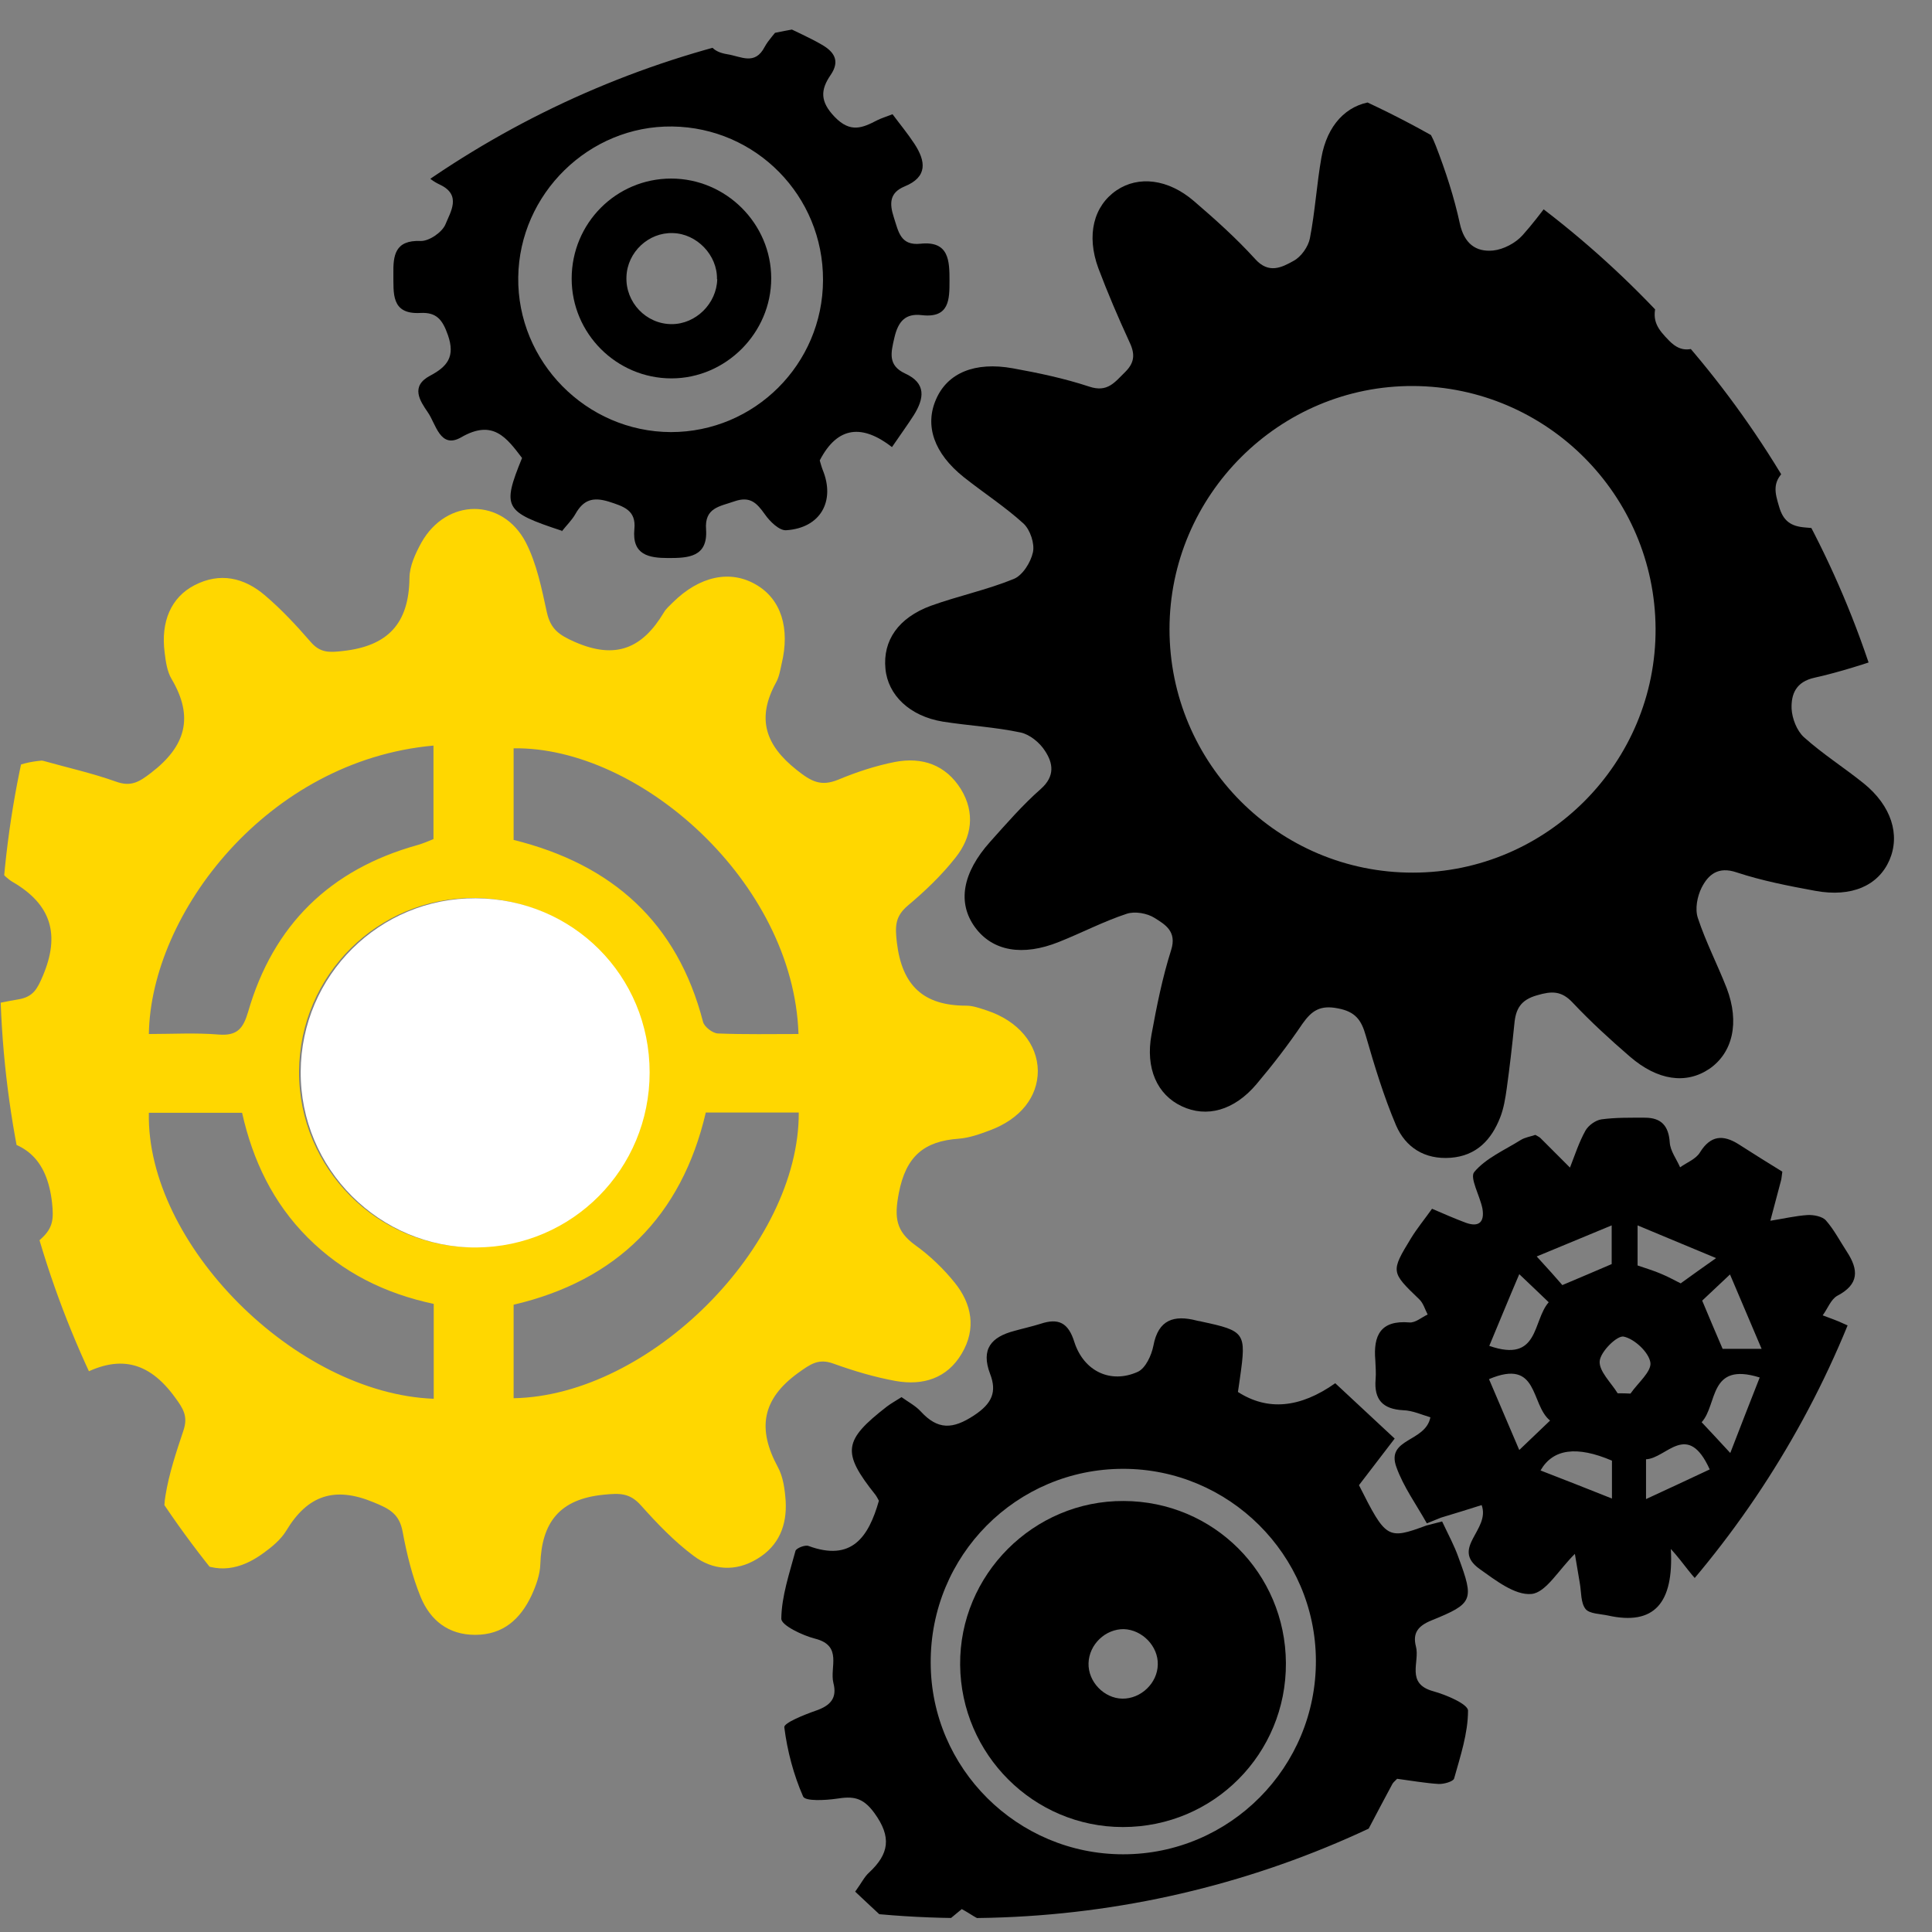
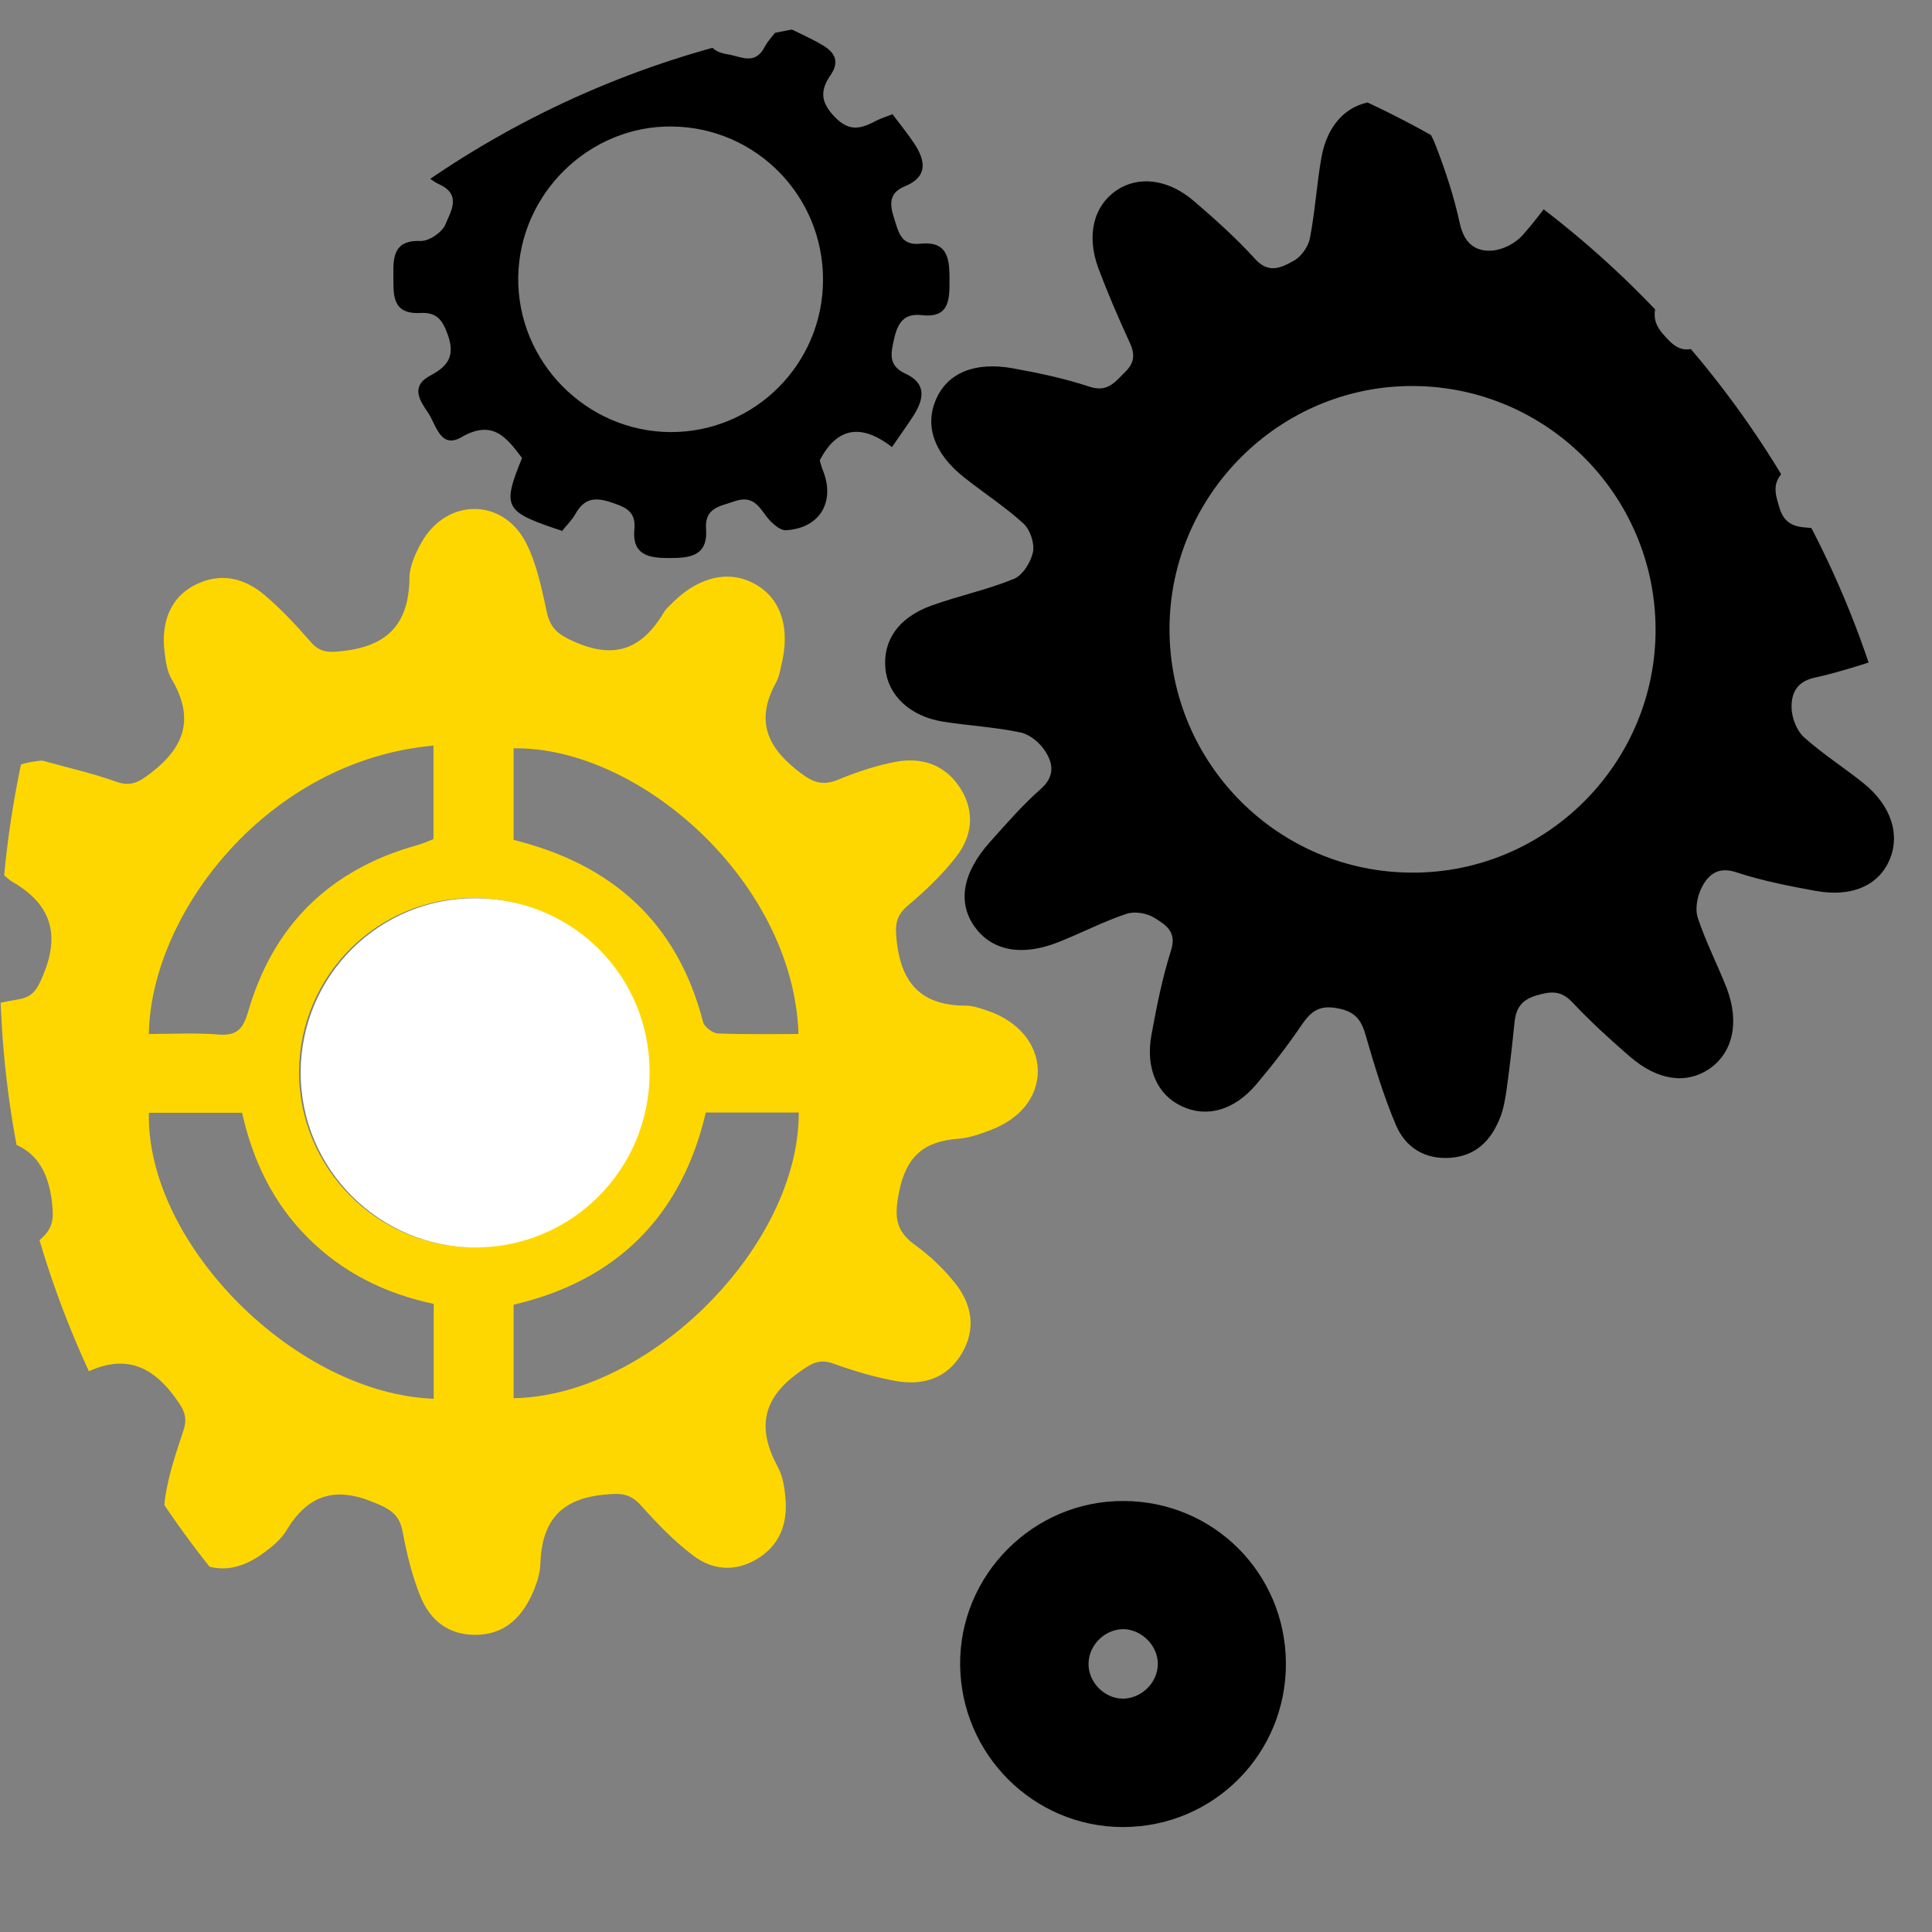
<svg xmlns="http://www.w3.org/2000/svg" id="Calque_2" viewBox="0 0 70.87 70.87">
  <rect x="0" y="0" width="70.87" height="70.87" fill="#808080" stroke="none" />
  <defs>
    <style>.cls-1{fill:#fff;}.cls-2{clip-path:url(#clippath-1);}.cls-3{fill:gold;}.cls-4{clip-path:url(#clippath);}.cls-5{fill:none;}</style>
    <clipPath id="clippath">
      <path class="cls-5" d="M0,35.43c0,19.57,15.86,35.43,35.43,35.43s35.43-15.86,35.43-35.43S55,0,35.43,0,0,15.86,0,35.43" />
    </clipPath>
    <clipPath id="clippath-1">
      <path class="cls-5" d="M.5,35.43c0,19.26,15.67,34.93,34.93,34.93s34.93-15.67,34.93-34.93S54.7,.5,35.43,.5,.5,16.17,.5,35.43" />
    </clipPath>
  </defs>
  <g id="Calque_1-2">
    <g>
      <g class="cls-4">
        <path class="cls-3" d="M1.59,27.91c.89,.25,1.79,.45,2.66,.76,.55,.2,.85,.02,1.29-.32,1.28-.98,1.58-2.05,.75-3.45-.16-.27-.21-.63-.25-.96-.15-1.14,.24-2.03,1.09-2.47,.94-.49,1.83-.28,2.59,.37,.6,.51,1.15,1.1,1.67,1.7,.35,.41,.68,.4,1.19,.34,1.65-.18,2.42-1.01,2.44-2.67,0-.44,.22-.91,.44-1.31,.92-1.63,2.97-1.65,3.83,0,.4,.78,.58,1.69,.77,2.56,.14,.62,.44,.83,1.03,1.09,1.51,.66,2.48,.22,3.26-1.08,.08-.14,.21-.25,.33-.37,.98-.97,2.11-1.21,3.06-.65,.91,.53,1.25,1.59,.93,2.91-.05,.23-.09,.47-.2,.67-.72,1.31-.41,2.29,.75,3.21,.54,.43,.89,.62,1.53,.36,.67-.28,1.37-.51,2.08-.65,.99-.19,1.86,.1,2.42,1,.53,.87,.4,1.76-.2,2.51-.51,.65-1.12,1.23-1.75,1.76-.47,.4-.47,.76-.4,1.36,.19,1.58,.98,2.31,2.54,2.31,.26,0,.52,.1,.77,.18,1.14,.38,1.85,1.23,1.86,2.21,0,.95-.63,1.76-1.75,2.18-.37,.14-.76,.28-1.15,.31-1.27,.09-1.94,.64-2.2,2-.17,.89-.11,1.39,.61,1.91,.53,.38,1.03,.86,1.44,1.37,.63,.78,.8,1.69,.26,2.6-.54,.92-1.43,1.18-2.41,1.01-.78-.14-1.55-.37-2.3-.64-.55-.2-.84,.02-1.29,.34-1.34,.97-1.5,2.06-.75,3.45,.2,.36,.26,.83,.29,1.25,.05,.88-.24,1.64-1.04,2.12-.8,.49-1.64,.42-2.34-.11-.71-.53-1.34-1.19-1.93-1.85-.41-.46-.78-.45-1.37-.39-1.62,.16-2.27,1.02-2.32,2.55-.01,.38-.16,.79-.32,1.14-.41,.87-1.04,1.45-2.07,1.45-.99,0-1.65-.54-2-1.39-.31-.76-.51-1.58-.66-2.39-.12-.65-.47-.84-1.06-1.08-1.44-.6-2.43-.26-3.21,1.04-.2,.33-.53,.6-.85,.83-.81,.59-1.69,.78-2.6,.21-.87-.54-1.14-1.39-.98-2.33,.13-.81,.4-1.61,.66-2.39,.17-.51,0-.79-.31-1.21-.98-1.35-2.09-1.58-3.53-.77-.38,.21-.9,.26-1.35,.26-1.88,.01-2.91-1.73-1.91-3.31,.49-.77,1.22-1.39,1.9-2.02,.42-.39,.44-.72,.38-1.29-.18-1.63-1.02-2.36-2.61-2.37-.29,0-.59-.12-.86-.22-1.06-.4-1.66-1.17-1.68-2.12-.02-.97,.53-1.77,1.6-2.17,.74-.27,1.53-.46,2.31-.59,.55-.09,.7-.39,.9-.86,.64-1.51,.32-2.62-1.11-3.45-.35-.21-.62-.6-.85-.95-.49-.75-.59-1.55-.12-2.35,.44-.76,1.15-1.07,2.04-1.15m22.24,11.43c0-3.55-2.82-6.37-6.38-6.39-3.53-.02-6.4,2.83-6.42,6.36-.02,3.56,2.89,6.47,6.44,6.45,3.53-.02,6.36-2.89,6.36-6.43m5.52-1.39c-.18-5.58-5.84-10.55-10.45-10.48v3.36c3.63,.9,6.01,3.04,6.95,6.68,.05,.18,.35,.41,.54,.42,.99,.04,1.97,.02,2.96,.02m-13.39-10.58c-6.1,.55-10.37,6.16-10.44,10.58,.86,0,1.72-.05,2.57,.02,.67,.05,.89-.22,1.07-.83,.92-3.19,3.01-5.23,6.21-6.12,.21-.06,.42-.15,.59-.22v-3.43Zm9.99,13.46c-.89,3.81-3.28,6.17-7.05,7.05v3.43c5-.09,10.48-5.59,10.46-10.48h-3.41Zm-9.98,7.02c-1.79-.38-3.34-1.15-4.62-2.43-1.28-1.28-2.02-2.84-2.41-4.58h-3.42c-.1,4.8,5.37,10.3,10.45,10.49v-3.47Z" />
      </g>
      <g class="cls-2">
        <path d="M61.47,8.14c-.17,.75-.38,1.9-.71,3.01-.19,.63,.07,.94,.47,1.35,.47,.48,.85,.33,1.32,.11,.82-.37,1.64-.73,2.47-1.05,1.23-.46,2.29-.22,2.88,.61,.59,.82,.48,1.92-.38,2.92-.65,.76-1.32,1.5-2.05,2.17-.47,.43-.36,.82-.21,1.32,.15,.53,.43,.73,.97,.77,.89,.07,1.78,.2,2.67,.33,1.33,.19,2.2,.95,2.3,1.98,.11,1.05-.56,1.94-1.87,2.38-.91,.31-1.83,.61-2.77,.82-.68,.15-.86,.6-.84,1.14,.02,.36,.19,.8,.45,1.04,.69,.62,1.48,1.12,2.2,1.7,1.01,.82,1.34,1.88,.94,2.81-.41,.94-1.39,1.37-2.71,1.13-.98-.18-1.96-.37-2.9-.68-.68-.23-1.04,.09-1.28,.56-.16,.32-.25,.78-.14,1.11,.29,.88,.72,1.71,1.06,2.58,.48,1.26,.22,2.37-.64,2.96-.85,.57-1.89,.43-2.91-.45-.73-.63-1.44-1.28-2.1-1.98-.41-.44-.77-.43-1.31-.27-.6,.17-.78,.5-.83,1.05-.08,.79-.17,1.58-.28,2.37-.05,.36-.11,.73-.24,1.06-.32,.82-.87,1.41-1.82,1.48-.95,.07-1.65-.38-2-1.19-.45-1.06-.79-2.18-1.11-3.29-.16-.57-.38-.88-1.02-1-.65-.13-.96,.08-1.3,.56-.52,.77-1.09,1.51-1.69,2.22-.82,.97-1.83,1.24-2.74,.81-.9-.42-1.34-1.39-1.11-2.63,.19-1.04,.4-2.09,.72-3.1,.22-.69-.23-.94-.61-1.18-.27-.17-.72-.25-1.02-.15-.85,.28-1.65,.7-2.48,1.03-1.34,.54-2.44,.34-3.08-.53-.66-.9-.47-2,.55-3.14,.6-.67,1.19-1.35,1.86-1.94,.53-.47,.45-.95,.15-1.4-.19-.3-.56-.6-.89-.67-.94-.2-1.91-.25-2.86-.4-1.21-.2-2.01-.97-2.1-1.94-.1-1.03,.47-1.87,1.67-2.31,1-.36,2.05-.58,3.03-.98,.33-.13,.63-.61,.71-.98,.07-.32-.1-.82-.34-1.05-.68-.62-1.47-1.13-2.2-1.71-1.09-.87-1.44-1.89-1.01-2.86,.42-.96,1.42-1.38,2.81-1.13,.94,.17,1.89,.37,2.8,.67,.68,.23,.94-.16,1.33-.54,.38-.38,.34-.71,.13-1.14-.4-.87-.78-1.76-1.12-2.66-.45-1.22-.17-2.29,.67-2.86,.8-.54,1.89-.42,2.84,.4,.78,.67,1.55,1.36,2.24,2.12,.5,.56,.98,.31,1.41,.07,.28-.15,.54-.52,.6-.83,.19-.98,.25-1.98,.42-2.95,.21-1.2,.92-1.94,1.87-2.06,1.02-.13,1.87,.42,2.33,1.62,.36,.93,.67,1.88,.88,2.85,.16,.73,.58,1.05,1.22,.99,.38-.04,.82-.27,1.08-.56,.71-.79,1.28-1.7,2-2.47,.66-.71,1.53-.95,2.45-.54,.9,.41,1.19,1.19,1.15,2.52m-9.62,23.87c4.92,0,8.93-4.04,8.9-8.96-.03-4.89-3.99-8.86-8.88-8.89-4.91-.03-8.95,4-8.95,8.92,0,4.93,4,8.94,8.93,8.93" />
-         <path d="M52.9,55.81c.23,.49,.45,.89,.6,1.32,.58,1.57,.54,1.69-.99,2.31-.49,.2-.7,.46-.57,.96,.15,.56-.39,1.36,.64,1.64,.47,.13,1.27,.47,1.27,.71,0,.83-.28,1.67-.51,2.49-.03,.11-.38,.21-.57,.2-.49-.03-.99-.12-1.52-.19-.1,.1-.15,.14-.18,.2-.28,.52-.56,1.05-.87,1.64,.43,.52,.87,1.04,1.41,1.69-.68,.75-1.34,1.47-2.02,2.21-.32-.21-.51-.32-.68-.46-1.25-.97-1.36-.99-2.57,.04-.19,.16-.23,.63-.18,.93,.2,1.47,.19,1.51-1.19,1.94-1.42,.45-1.49,.44-2.02-.95-.2-.53-.44-.84-1.07-.72-.63,.11-1.41-.25-1.64,.8-.1,.44-.54,1.15-.8,1.13-.83-.05-1.66-.34-2.46-.62-.09-.03-.09-.55-.02-.82,.22-.88,.09-1.54-.9-1.81-.25-.07-.46-.25-.78-.42-.26,.21-.53,.44-.8,.67-.26,.21-.51,.42-.9,.74-.74-.68-1.48-1.36-2.21-2.05,.24-.33,.34-.55,.51-.7,.73-.68,.84-1.3,.19-2.19-.43-.59-.8-.61-1.38-.52-.41,.06-1.15,.1-1.23-.08-.35-.8-.58-1.67-.69-2.54-.02-.16,.73-.46,1.16-.61,.52-.18,.79-.45,.64-1.02-.14-.57,.35-1.36-.67-1.62-.47-.12-1.24-.49-1.24-.73,.01-.83,.3-1.67,.52-2.49,.03-.1,.35-.23,.48-.18,1.58,.58,2.2-.32,2.58-1.66-.03-.05-.07-.14-.13-.22-1.24-1.56-1.18-1.99,.43-3.24,.16-.12,.33-.21,.53-.34,.25,.18,.52,.32,.71,.53,.62,.67,1.16,.66,1.95,.14,.67-.44,.84-.87,.59-1.52-.35-.92,.05-1.36,.89-1.58,.32-.09,.64-.16,.96-.26,.66-.22,1.02-.04,1.24,.67,.35,1.08,1.34,1.54,2.33,1.09,.28-.13,.5-.6,.57-.96,.18-.96,.76-1.13,1.58-.92,.06,.02,.13,.02,.19,.04,1.59,.34,1.64,.41,1.41,2.03-.03,.19-.05,.38-.08,.55q1.63,1.05,3.57-.32c.71,.66,1.44,1.34,2.18,2.03-.52,.68-.92,1.2-1.31,1.71,.99,1.96,1.04,2.01,2.47,1.48m.02-.08c-.38-.68-.86-1.34-1.12-2.07-.38-1.06,1.07-.9,1.25-1.82-.31-.09-.65-.25-1-.26-.75-.04-1.07-.39-1.01-1.13,.02-.23,0-.46-.01-.7-.08-.91,.19-1.48,1.25-1.39,.22,.02,.45-.19,.67-.29-.1-.19-.16-.42-.31-.56-1.04-1-1.05-1.01-.3-2.24,.22-.36,.5-.7,.77-1.08,.44,.19,.83,.36,1.23,.51,.49,.18,.7-.02,.62-.51-.09-.47-.48-1.14-.3-1.35,.43-.51,1.11-.8,1.7-1.17,.16-.1,.37-.13,.54-.19,.08,.05,.14,.07,.19,.12,.36,.36,.72,.72,1.08,1.08,.18-.46,.33-.93,.57-1.36,.11-.19,.37-.38,.59-.41,.52-.07,1.06-.06,1.59-.06,.6,0,.87,.3,.91,.91,.02,.31,.25,.61,.38,.91,.25-.18,.58-.3,.73-.55,.39-.63,.85-.65,1.41-.3,.55,.35,1.1,.7,1.61,1.01-.03,.2-.03,.27-.05,.33-.13,.49-.26,.98-.39,1.47,.46-.07,.91-.18,1.37-.21,.22-.01,.54,.05,.67,.2,.3,.34,.52,.77,.77,1.15,.43,.66,.45,1.19-.35,1.61-.24,.13-.36,.48-.54,.72,.26,.1,.53,.19,.78,.31,.35,.17,.96,.33,.98,.55,.09,.8,0,1.63-.08,2.44,0,.07-.35,.12-.54,.15-.41,.07-.83,.13-1.49,.24,.82,.92,1.92,1.4,1.05,2.89-.91,1.57-1.83,.58-2.98,.35,.34,1.17,1.12,2.08-.39,2.97-1.57,.92-1.95-.3-2.9-1.33,.11,1.99-.61,2.82-2.31,2.44-.28-.06-.68-.06-.82-.24-.18-.23-.15-.62-.21-.95-.05-.29-.1-.58-.18-1.07-.6,.59-1.06,1.42-1.59,1.47-.61,.06-1.33-.51-1.91-.92-1.07-.77,.41-1.43,.08-2.34-.48,.15-.98,.31-1.49,.46m-11.66,12.35c3.92,0,7.09-3.2,7.07-7.12-.02-3.87-3.19-7.02-7.07-7.02-3.92,0-7.08,3.18-7.06,7.12,.01,3.87,3.18,7.02,7.06,7.02m15.66-15.91c-.73-.59-.4-2.3-2.24-1.52,.36,.84,.71,1.66,1.11,2.6,.44-.42,.72-.69,1.13-1.08m2.26-7.16c-.97,.4-1.81,.75-2.75,1.14,.43,.47,.71,.78,.94,1.05,.69-.29,1.25-.53,1.81-.77v-1.42Zm2.54,2.12c.43-.31,.75-.54,1.29-.92-1.1-.46-1.93-.8-2.88-1.2v1.47c.31,.11,.6,.19,.87,.31,.27,.11,.53,.26,.72,.35m-2.53,6.5q-1.94-.83-2.62,.36c.85,.33,1.67,.65,2.62,1.03v-1.39Zm4.34-.28c.42-1.09,.75-1.93,1.08-2.77-1.88-.59-1.54,1-2.13,1.64,.32,.34,.58,.62,1.06,1.14m-.76,.6c-.82-1.82-1.59-.41-2.34-.38v1.46c.84-.39,1.58-.73,2.34-1.09m-8.09-4.53c1.84,.64,1.58-.92,2.18-1.6-.34-.33-.64-.61-1.08-1.03-.41,.96-.74,1.77-1.1,2.63m9.99,.11c-.41-.96-.76-1.79-1.16-2.73-.47,.44-.75,.71-1.02,.96,.27,.65,.51,1.21,.75,1.77h1.43Zm-5.28,1.63c.16,0,.32,0,.47,.01,.27-.39,.78-.81,.73-1.14-.06-.38-.59-.87-.98-.95-.24-.05-.85,.55-.88,.9-.03,.37,.42,.79,.66,1.18" />
        <path d="M20.61,19.47c-2.12-.7-2.2-.85-1.46-2.67-.57-.75-1.07-1.43-2.23-.76-.78,.45-.93-.5-1.23-.92-.28-.41-.65-.95,.09-1.34,.62-.33,.93-.69,.65-1.49-.2-.57-.42-.84-1.01-.81-1.09,.06-.98-.74-.99-1.43-.01-.67,.05-1.25,1-1.21,.31,.01,.79-.32,.91-.61,.18-.45,.6-1.07-.19-1.45-1.02-.48-.67-1.13-.29-1.85,.42-.79,.94-.91,1.66-.42,.16,.11,.36,.15,.47,.2,1.3-.64,1.37-1.54,.56-2.61,.42-.31,.75-.58,1.11-.82,.64-.44,1.21-.51,1.58,.34,.26,.6,.69,.52,1.23,.38,.55-.14,.95-.29,.89-.94C23.26,.04,23.96,0,24.69,0c.75,0,1.42,.08,1.29,1.12-.06,.51,.15,.78,.7,.87,.51,.08,1.01,.42,1.37-.27,.14-.26,.36-.47,.62-.82,.48,.24,.99,.46,1.46,.73,.44,.25,.71,.58,.34,1.12-.37,.54-.4,.97,.15,1.54,.58,.6,1.02,.4,1.56,.12,.14-.07,.3-.12,.56-.22,.26,.35,.55,.7,.8,1.08,.42,.64,.5,1.22-.36,1.57-.55,.23-.56,.62-.39,1.14,.17,.52,.24,1.04,.98,.96,1.05-.11,1.06,.64,1.06,1.36,0,.68,0,1.38-1.02,1.26-.59-.07-.86,.22-1,.82-.13,.56-.25,1.02,.39,1.32,.79,.36,.7,.92,.32,1.53-.23,.36-.48,.7-.8,1.17-1.07-.83-1.99-.79-2.65,.49,.03,.1,.06,.22,.11,.35,.47,1.15-.09,2.13-1.34,2.21-.25,.02-.6-.32-.78-.58-.3-.42-.54-.68-1.12-.48-.54,.19-1.1,.23-1.04,1.03,.07,1.02-.66,1.05-1.38,1.05-.72,0-1.34-.11-1.25-1.06,.07-.69-.38-.83-.94-1.01-.59-.18-.93-.06-1.22,.45-.13,.23-.32,.41-.51,.65m9.59-9.23c.01-3.08-2.45-5.59-5.53-5.63-3.05-.04-5.61,2.47-5.65,5.53-.04,3.1,2.5,5.67,5.6,5.68,3.07,0,5.57-2.49,5.58-5.57" />
        <path class="cls-1" d="M23.83,39.34c0,3.54-2.83,6.4-6.36,6.42-3.55,.02-6.46-2.89-6.44-6.45,.02-3.53,2.89-6.38,6.42-6.36,3.56,.02,6.38,2.84,6.38,6.39" />
        <path d="M47.17,61c.02,3.33-2.65,6.02-5.98,6.02-3.27,0-5.94-2.66-5.97-5.95-.03-3.3,2.69-6.03,6-6.01,3.3,.01,5.93,2.65,5.95,5.94m-5.94-1.24c-.68-.01-1.28,.56-1.3,1.25-.02,.68,.57,1.29,1.24,1.3,.68,.01,1.29-.57,1.3-1.25,.02-.67-.57-1.28-1.25-1.3" />
-         <path d="M20.97,10.22c0-2.03,1.63-3.67,3.65-3.67,2.01,0,3.67,1.65,3.67,3.66,0,2-1.66,3.67-3.66,3.67-2.01,0-3.66-1.64-3.66-3.66m5.33,.02c.02-.88-.74-1.67-1.62-1.69-.89-.03-1.67,.7-1.7,1.6-.04,.94,.72,1.74,1.66,1.74,.89,0,1.65-.76,1.67-1.65" />
      </g>
    </g>
  </g>
</svg>